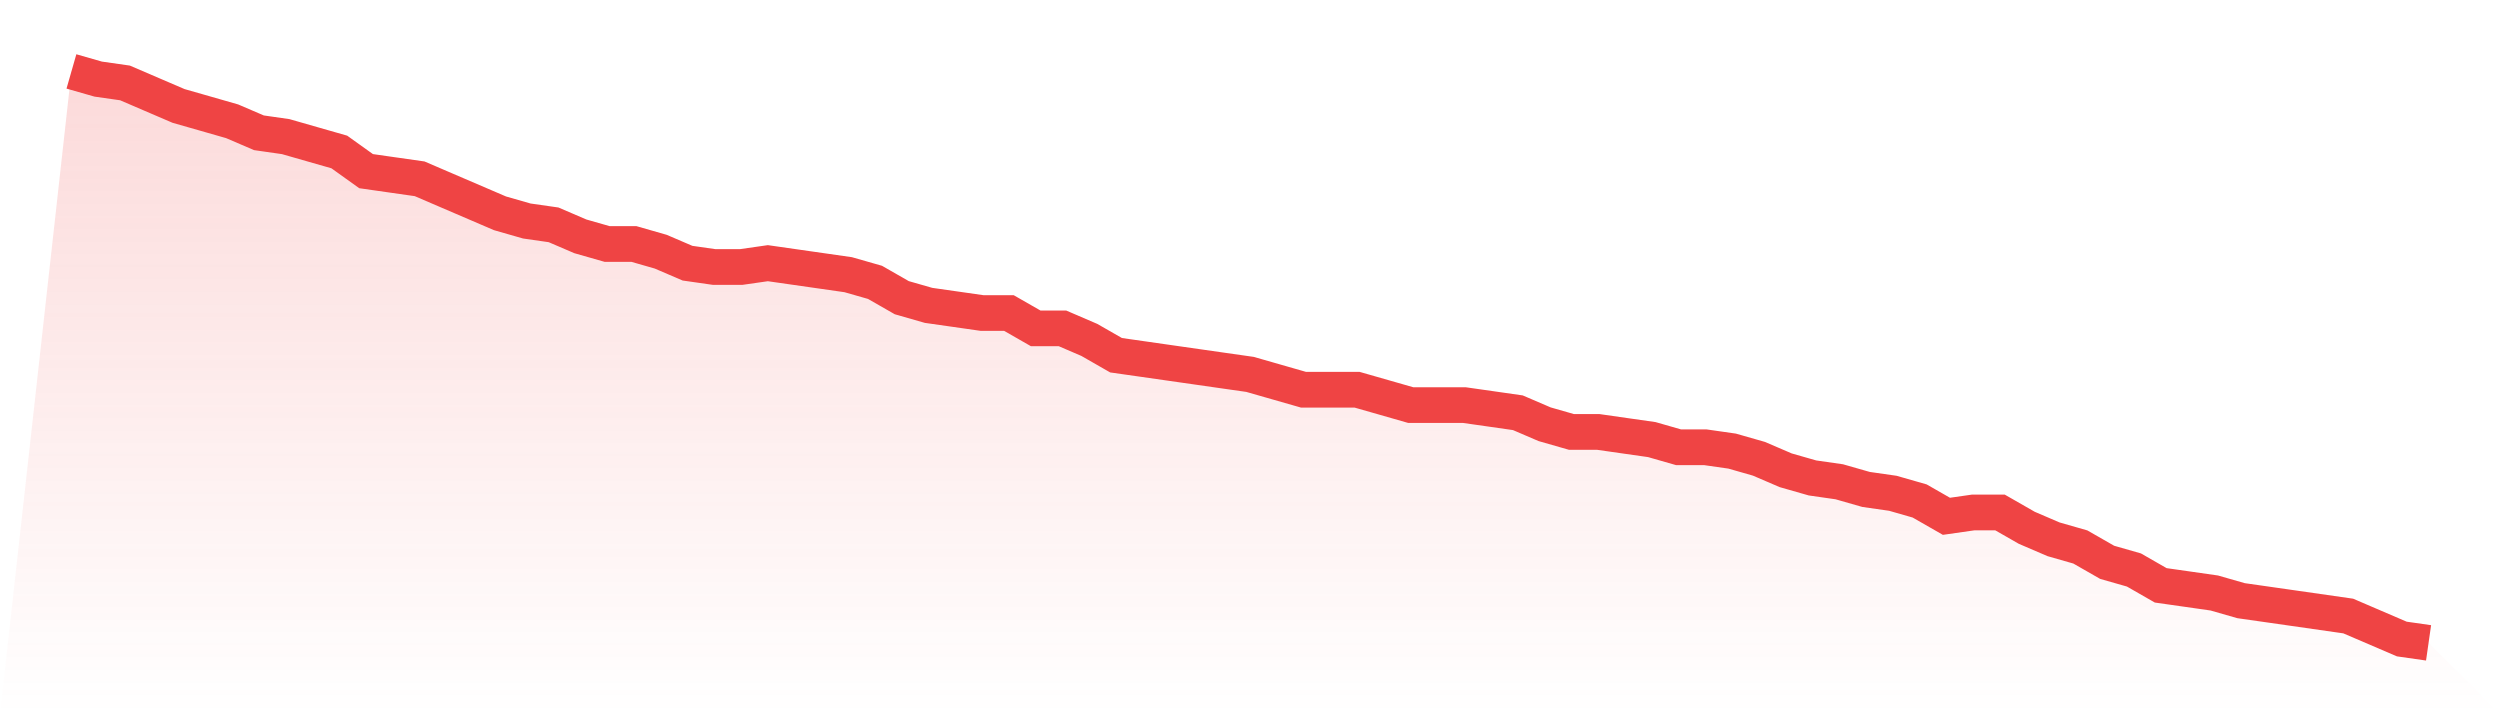
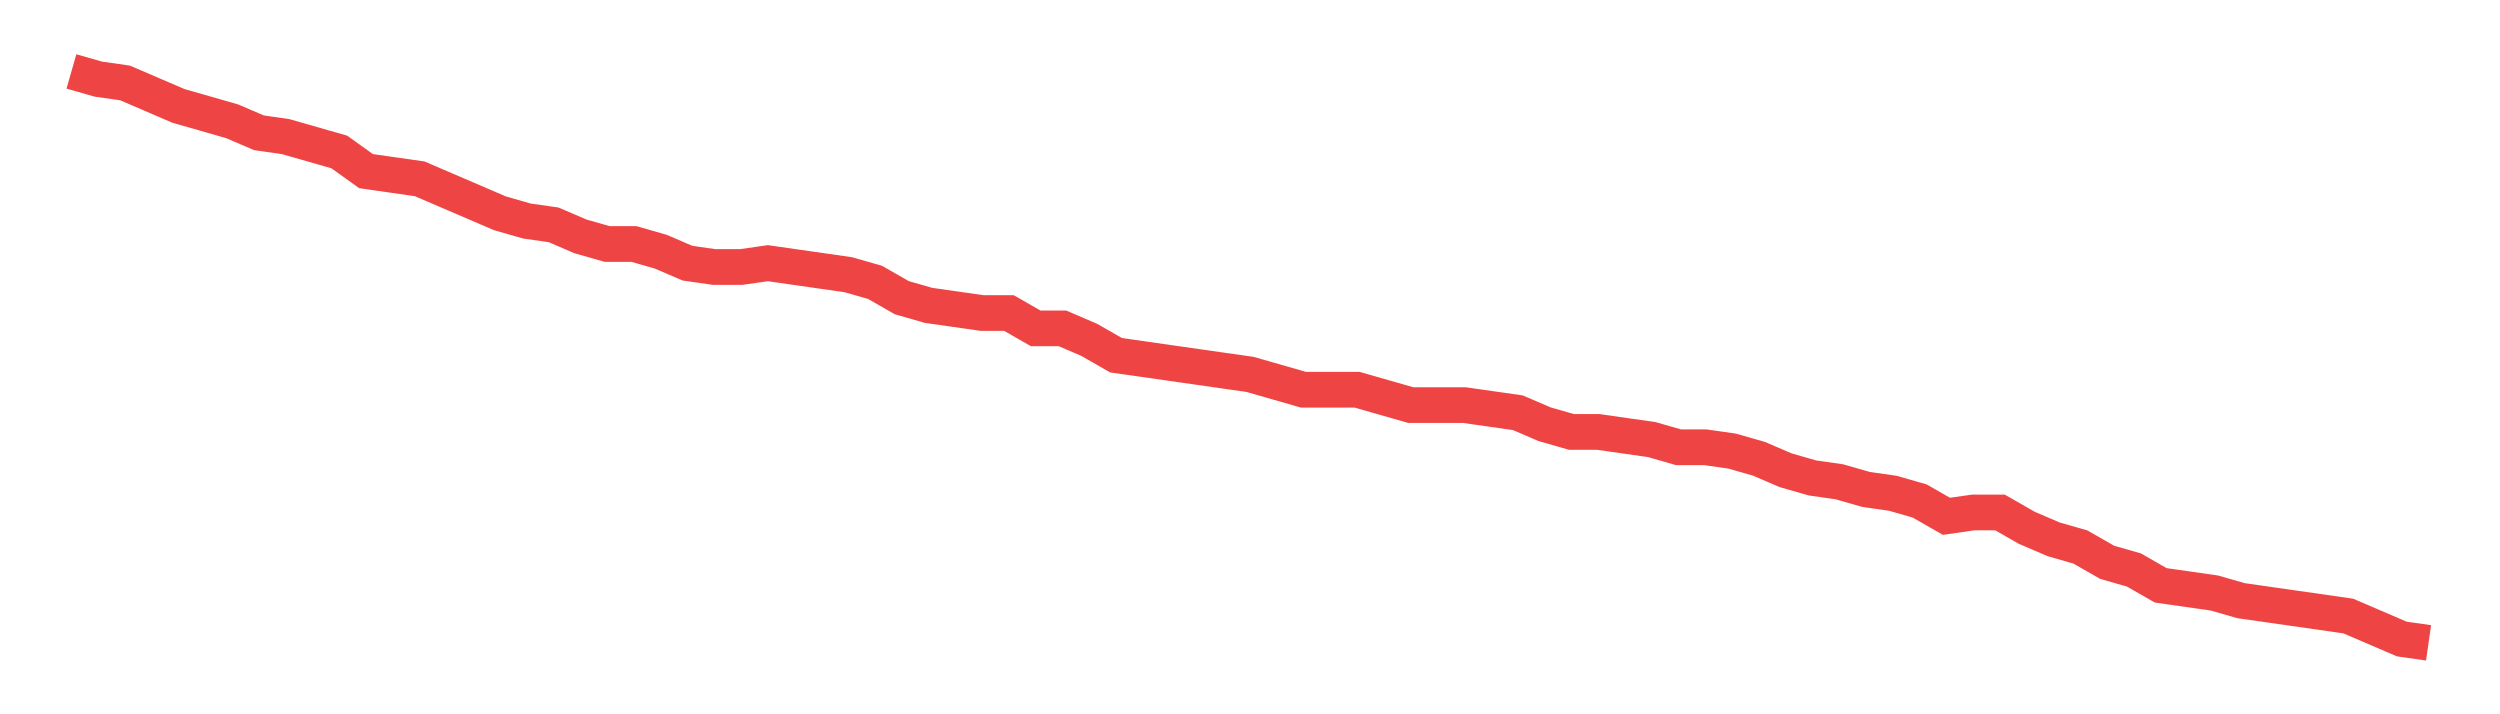
<svg xmlns="http://www.w3.org/2000/svg" viewBox="0 0 140 40">
  <defs>
    <linearGradient id="gradient" x1="0" x2="0" y1="0" y2="1">
      <stop offset="0%" stop-color="#ef4444" stop-opacity="0.2" />
      <stop offset="100%" stop-color="#ef4444" stop-opacity="0" />
    </linearGradient>
  </defs>
-   <path d="M4,4 L4,4 L5.5,4.43 L7,4.644 L8.5,5.289 L10,5.933 L11.5,6.362 L13,6.792 L14.5,7.436 L16,7.651 L17.5,8.081 L19,8.51 L20.5,9.584 L22,9.799 L23.5,10.013 L25,10.658 L26.5,11.302 L28,11.946 L29.5,12.376 L31,12.591 L32.5,13.235 L34,13.664 L35.5,13.664 L37,14.094 L38.5,14.738 L40,14.953 L41.5,14.953 L43,14.738 L44.5,14.953 L46,15.168 L47.5,15.383 L49,15.812 L50.5,16.671 L52,17.101 L53.5,17.315 L55,17.53 L56.5,17.53 L58,18.389 L59.5,18.389 L61,19.034 L62.5,19.893 L64,20.107 L65.5,20.322 L67,20.537 L68.5,20.752 L70,20.966 L71.5,21.396 L73,21.826 L74.5,21.826 L76,21.826 L77.5,22.255 L79,22.685 L80.5,22.685 L82,22.685 L83.5,22.899 L85,23.114 L86.5,23.758 L88,24.188 L89.5,24.188 L91,24.403 L92.5,24.617 L94,25.047 L95.5,25.047 L97,25.262 L98.5,25.691 L100,26.336 L101.5,26.765 L103,26.98 L104.5,27.409 L106,27.624 L107.5,28.054 L109,28.913 L110.5,28.698 L112,28.698 L113.5,29.557 L115,30.201 L116.5,30.631 L118,31.49 L119.5,31.919 L121,32.779 L122.5,32.993 L124,33.208 L125.5,33.638 L127,33.852 L128.5,34.067 L130,34.282 L131.5,34.497 L133,35.141 L134.5,35.785 L136,36 L140,40 L0,40 z" fill="url(#gradient)" />
  <path d="M4,4 L4,4 L5.5,4.43 L7,4.644 L8.5,5.289 L10,5.933 L11.5,6.362 L13,6.792 L14.5,7.436 L16,7.651 L17.5,8.081 L19,8.51 L20.5,9.584 L22,9.799 L23.5,10.013 L25,10.658 L26.5,11.302 L28,11.946 L29.5,12.376 L31,12.591 L32.5,13.235 L34,13.664 L35.5,13.664 L37,14.094 L38.5,14.738 L40,14.953 L41.5,14.953 L43,14.738 L44.5,14.953 L46,15.168 L47.5,15.383 L49,15.812 L50.5,16.671 L52,17.101 L53.5,17.315 L55,17.53 L56.5,17.53 L58,18.389 L59.5,18.389 L61,19.034 L62.5,19.893 L64,20.107 L65.5,20.322 L67,20.537 L68.5,20.752 L70,20.966 L71.5,21.396 L73,21.826 L74.5,21.826 L76,21.826 L77.5,22.255 L79,22.685 L80.5,22.685 L82,22.685 L83.5,22.899 L85,23.114 L86.5,23.758 L88,24.188 L89.5,24.188 L91,24.403 L92.5,24.617 L94,25.047 L95.5,25.047 L97,25.262 L98.5,25.691 L100,26.336 L101.5,26.765 L103,26.98 L104.5,27.409 L106,27.624 L107.5,28.054 L109,28.913 L110.5,28.698 L112,28.698 L113.5,29.557 L115,30.201 L116.5,30.631 L118,31.49 L119.5,31.919 L121,32.779 L122.5,32.993 L124,33.208 L125.5,33.638 L127,33.852 L128.5,34.067 L130,34.282 L131.5,34.497 L133,35.141 L134.5,35.785 L136,36" fill="none" stroke="#ef4444" stroke-width="2" />
</svg>